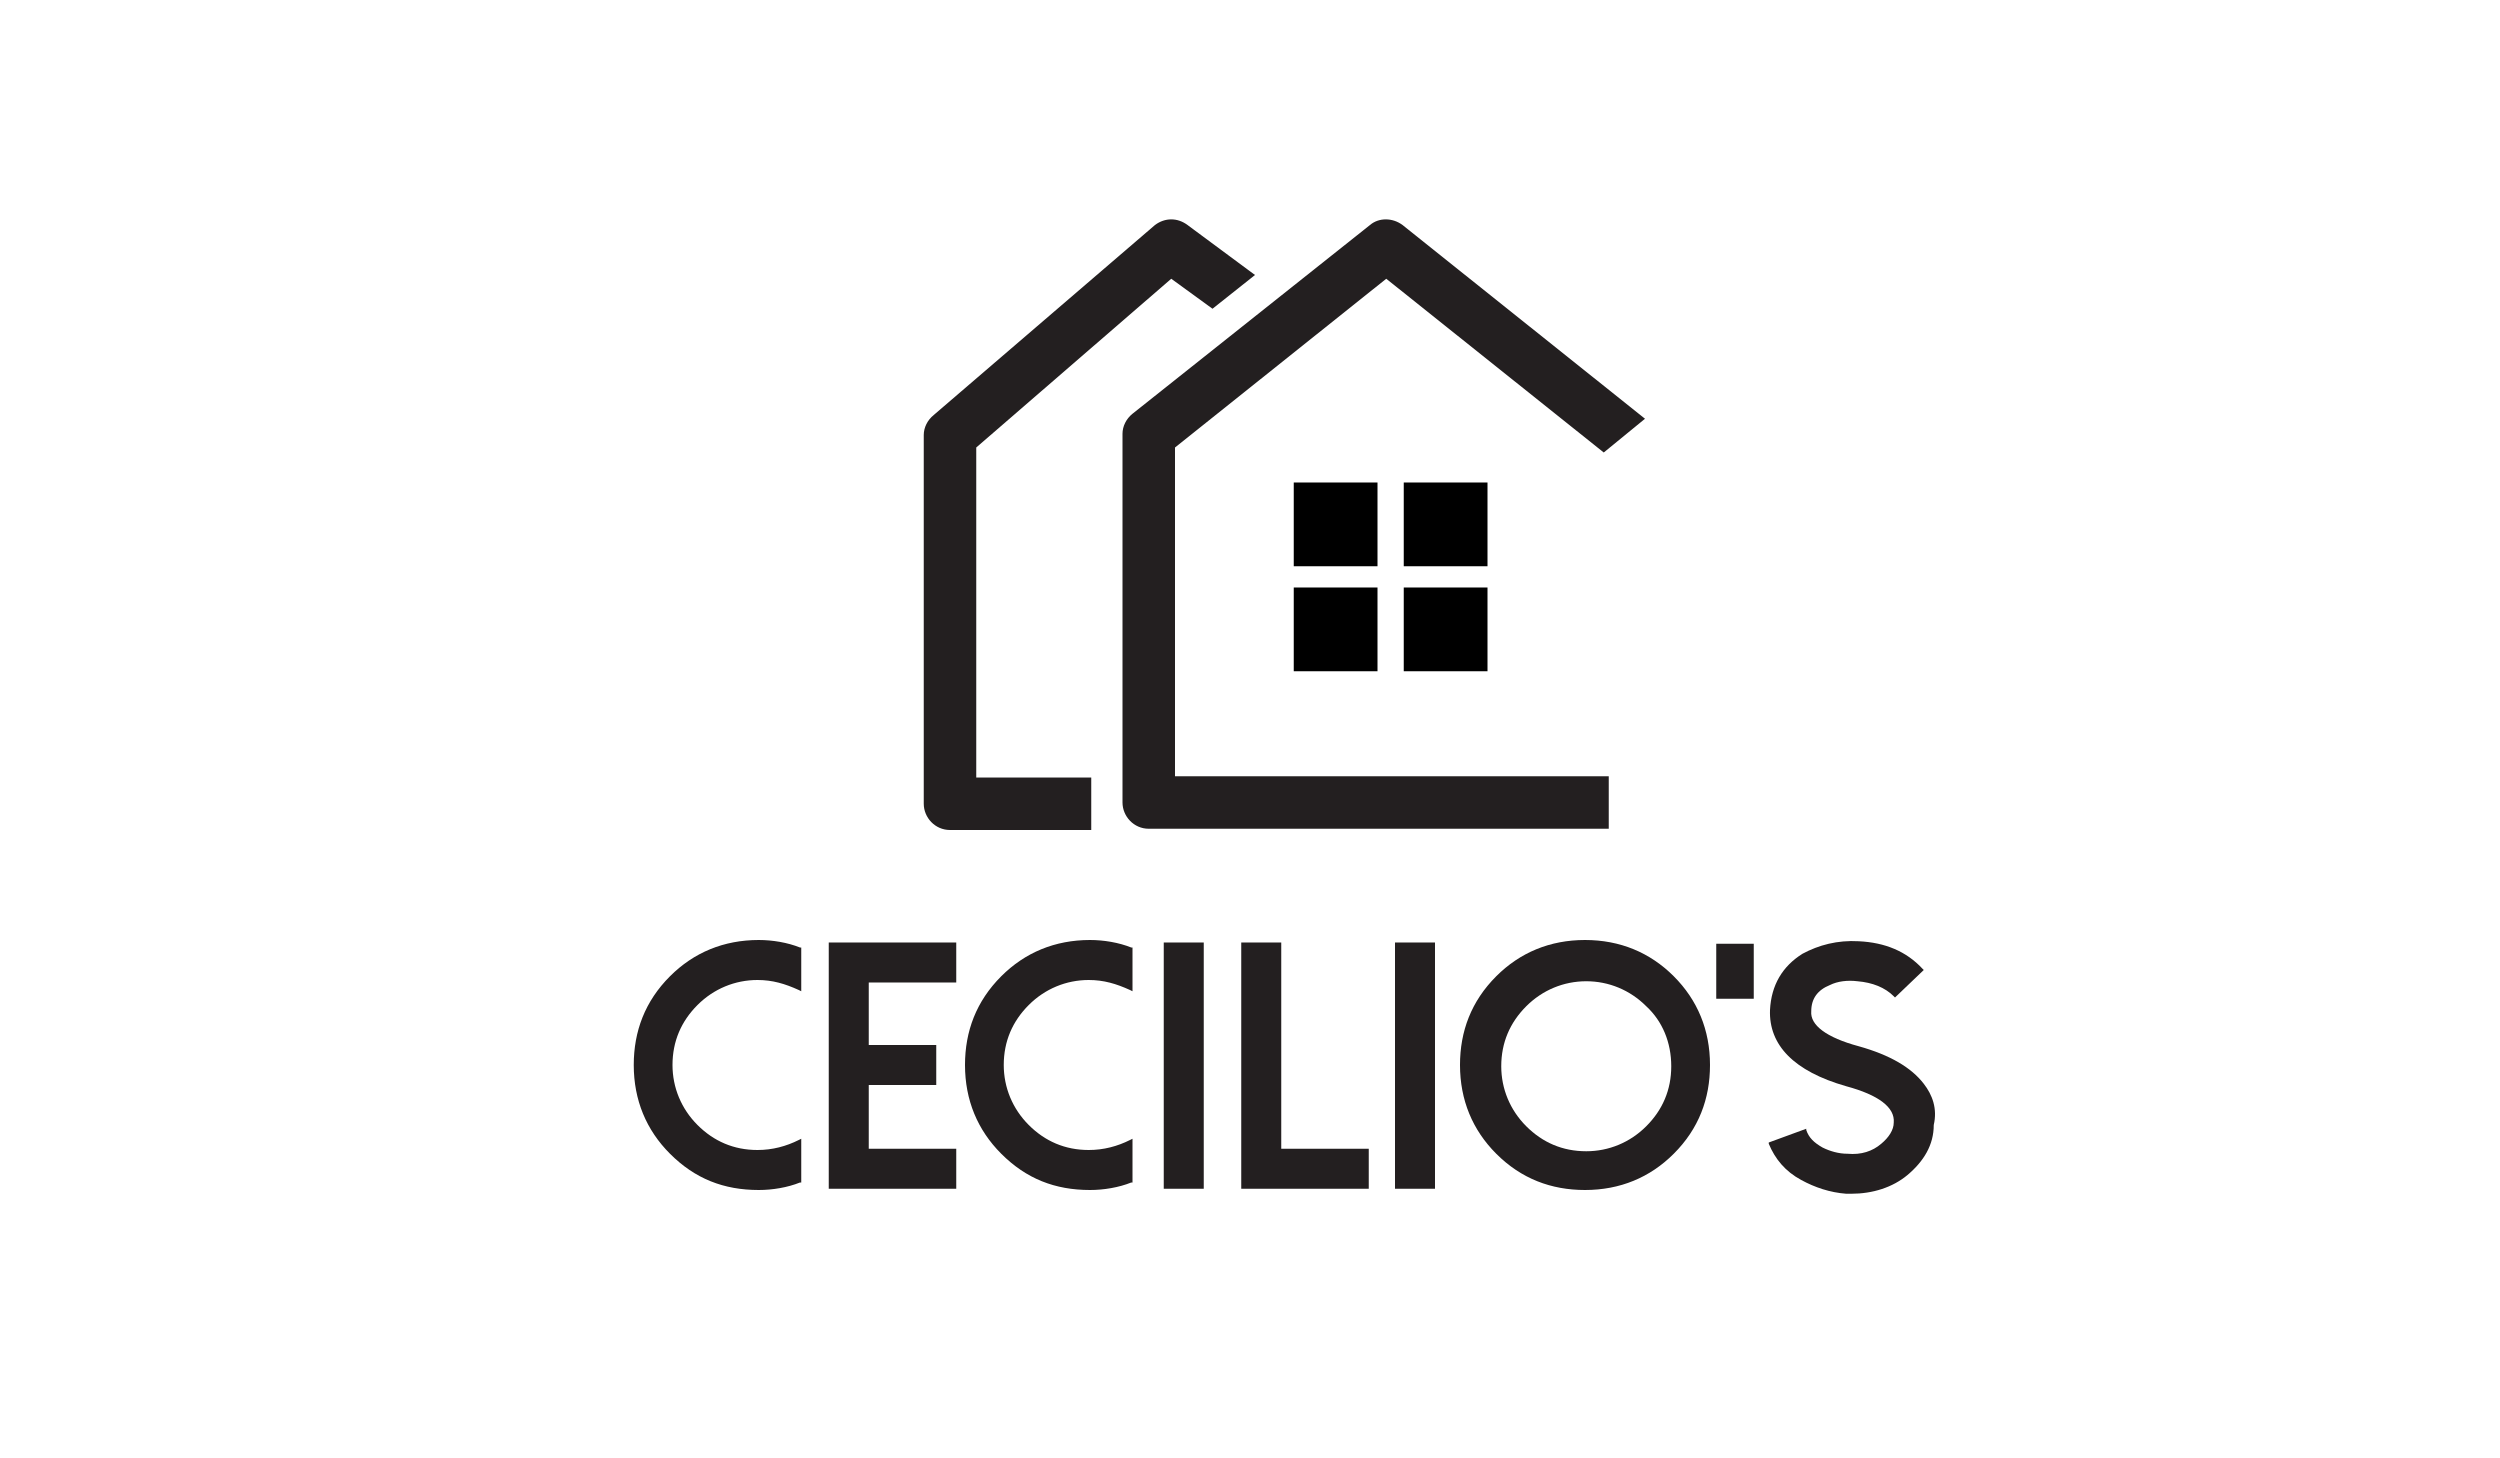
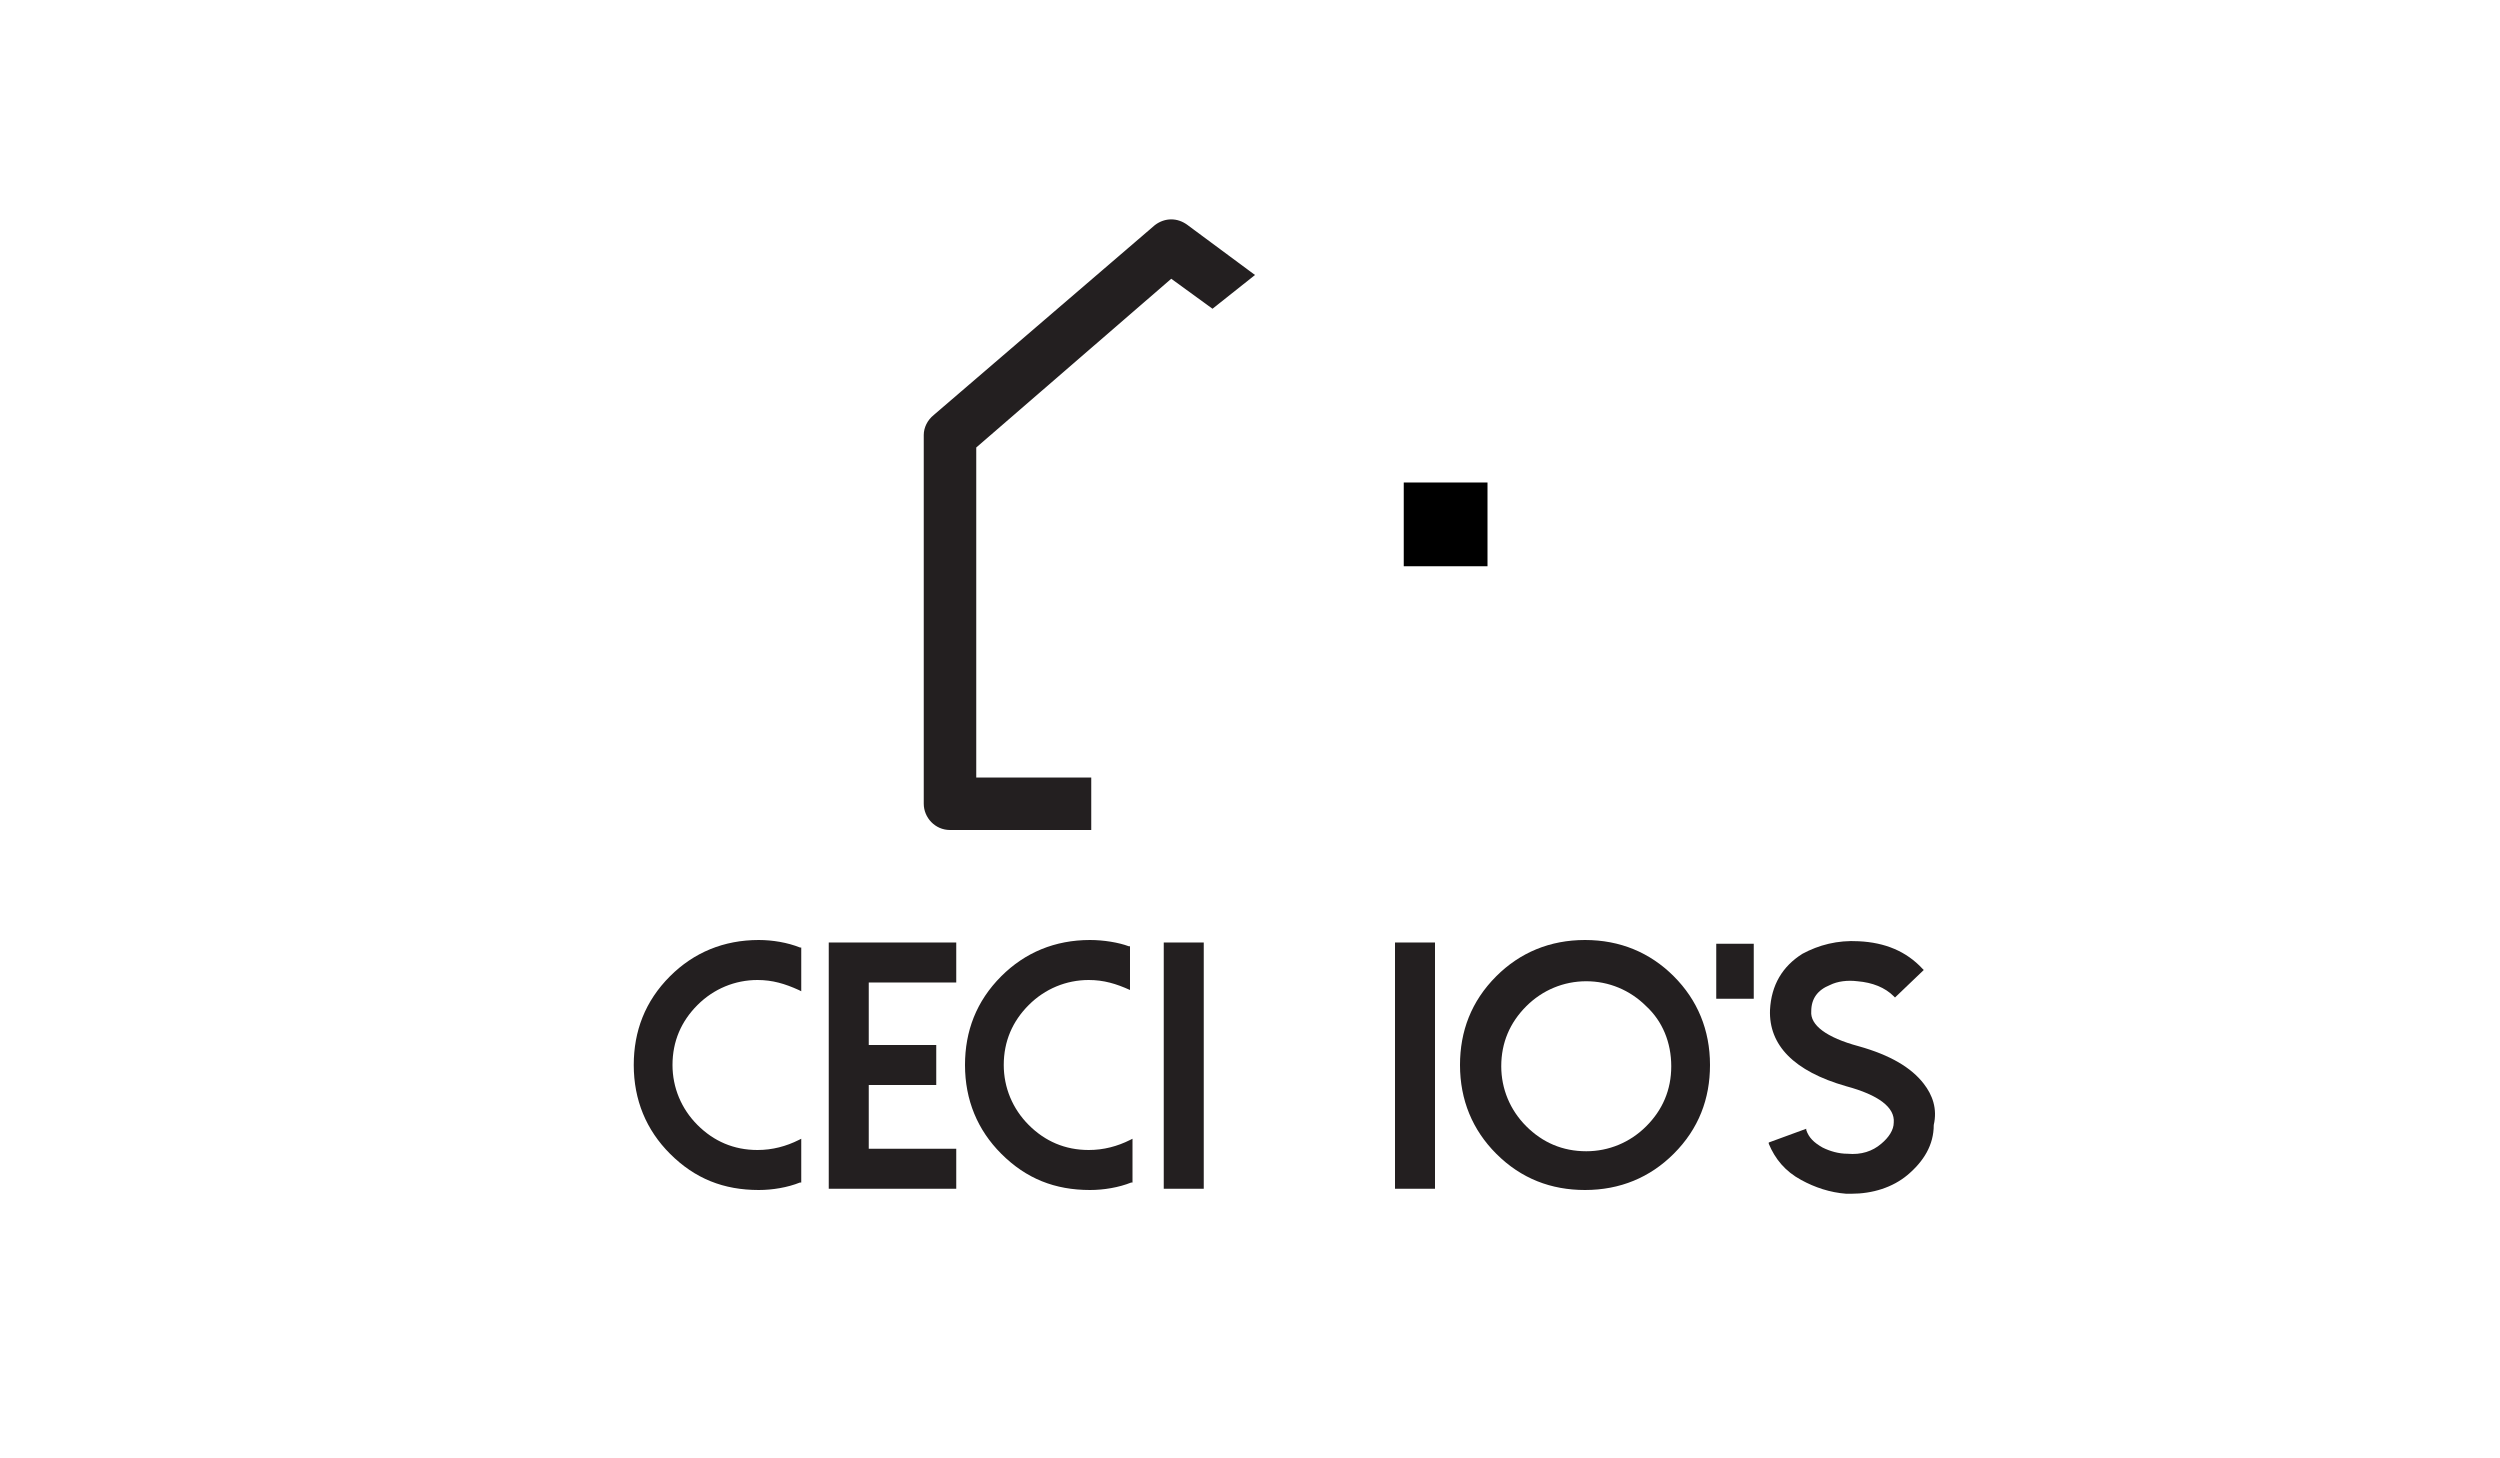
<svg xmlns="http://www.w3.org/2000/svg" version="1.1" id="Layer_1" x="0px" y="0px" viewBox="0 0 200 116.6" style="enable-background:new 0 0 200 116.6;" xml:space="preserve">
  <style type="text/css">
	.st0{fill:#231F20;}
</style>
  <g>
    <path class="st0" d="M60.7,75.2c-2.8,0-5.2,1-7.1,2.9c-2,2-2.9,4.4-2.9,7.1c0,2.8,1,5.2,2.9,7.1c2,2,4.3,2.9,7.1,2.9   c1.1,0,2.3-0.2,3.3-0.6l0.1,0v-3.5l-0.2,0.1c-1,0.5-2.1,0.8-3.3,0.8c-1.9,0-3.5-0.7-4.8-2c-1.3-1.3-2-3-2-4.8c0-1.9,0.7-3.5,2-4.8   c1.3-1.3,3-2,4.8-2c1.2,0,2.2,0.3,3.3,0.8l0.2,0.1v-3.5l-0.1,0C63,75.4,61.8,75.2,60.7,75.2z" />
    <polygon class="st0" points="66.3,95.1 76.5,95.1 76.5,91.9 69.5,91.9 69.5,86.8 74.9,86.8 74.9,83.6 69.5,83.6 69.5,78.6    76.5,78.6 76.5,75.4 66.3,75.4  " />
-     <path class="st0" d="M87.2,75.2c-2.8,0-5.2,1-7.1,2.9c-2,2-2.9,4.4-2.9,7.1c0,2.8,1,5.2,2.9,7.1c2,2,4.3,2.9,7.1,2.9   c1.1,0,2.3-0.2,3.3-0.6l0.1,0v-3.5l-0.2,0.1c-1,0.5-2.1,0.8-3.3,0.8c-1.9,0-3.5-0.7-4.8-2c-1.3-1.3-2-3-2-4.8c0-1.9,0.7-3.5,2-4.8   c1.3-1.3,3-2,4.8-2c1.2,0,2.2,0.3,3.3,0.8l0.2,0.1v-3.5l-0.1,0C89.5,75.4,88.3,75.2,87.2,75.2z" />
+     <path class="st0" d="M87.2,75.2c-2.8,0-5.2,1-7.1,2.9c-2,2-2.9,4.4-2.9,7.1c0,2.8,1,5.2,2.9,7.1c2,2,4.3,2.9,7.1,2.9   c1.1,0,2.3-0.2,3.3-0.6l0.1,0v-3.5l-0.2,0.1c-1,0.5-2.1,0.8-3.3,0.8c-1.9,0-3.5-0.7-4.8-2c-1.3-1.3-2-3-2-4.8c0-1.9,0.7-3.5,2-4.8   c1.3-1.3,3-2,4.8-2c1.2,0,2.2,0.3,3.3,0.8v-3.5l-0.1,0C89.5,75.4,88.3,75.2,87.2,75.2z" />
    <rect x="93.1" y="75.4" class="st0" width="3.2" height="19.7" />
-     <polygon class="st0" points="102.5,75.4 99.3,75.4 99.3,95.1 109.5,95.1 109.5,91.9 102.5,91.9  " />
    <rect x="111.6" y="75.4" class="st0" width="3.2" height="19.7" />
    <rect x="137.3" y="75.5" class="st0" width="3" height="4.4" />
    <path class="st0" d="M126.8,75.2c-2.8,0-5.2,1-7.1,2.9c-2,2-2.9,4.4-2.9,7.1c0,2.8,1,5.2,2.9,7.1c2,2,4.4,2.9,7.1,2.9   c2.8,0,5.2-1,7.1-2.9c2-2,2.9-4.4,2.9-7.1c0-2.8-1-5.2-2.9-7.1C132,76.2,129.6,75.2,126.8,75.2z M133.7,85.3c0,1.9-0.7,3.5-2,4.8   c-1.3,1.3-3,2-4.8,2c-1.9,0-3.5-0.7-4.8-2c-1.3-1.3-2-3-2-4.8c0-1.9,0.7-3.5,2-4.8c1.3-1.3,3-2,4.8-2s3.5,0.7,4.8,2   C133,81.7,133.7,83.4,133.7,85.3z" />
    <path class="st0" d="M153.9,86.7c-1-1.3-2.7-2.3-5.2-3c-2.6-0.7-3.9-1.7-3.8-2.8c0-1,0.5-1.7,1.5-2.1c0.6-0.3,1.4-0.4,2.2-0.3   c1.2,0.1,2.2,0.5,2.9,1.2l0.1,0.1l2.3-2.2l-0.1-0.1c-1.3-1.4-3-2.1-5.1-2.2c-1.7-0.1-3.2,0.3-4.5,1c-1.6,1-2.5,2.5-2.6,4.5   c-0.1,2.8,1.9,4.9,6.1,6.1c2.6,0.7,3.9,1.7,3.8,2.9c0,0.6-0.4,1.2-1,1.7c-0.7,0.6-1.6,0.9-2.7,0.8c-0.7,0-1.4-0.2-2-0.5   c-0.7-0.4-1.1-0.8-1.3-1.4l0-0.1l-3,1.1l0,0.1c0.5,1.2,1.3,2.2,2.6,2.9c1.1,0.6,2.3,1,3.6,1.1c0.1,0,0.2,0,0.4,0   c1.7,0,3.3-0.5,4.5-1.5c1.3-1.1,2.1-2.4,2.1-4C155,88.7,154.6,87.6,153.9,86.7z" />
  </g>
  <g>
    <g id="XMLID_8_">
-       <rect id="XMLID_3_" x="103.5" y="38.6" width="6.7" height="6.7" />
      <rect id="XMLID_4_" x="112.3" y="38.6" width="6.7" height="6.7" />
-       <rect id="XMLID_6_" x="103.5" y="47" width="6.7" height="6.7" />
-       <rect id="XMLID_5_" x="112.3" y="47" width="6.7" height="6.7" />
    </g>
    <g>
      <path class="st0" d="M78.1,35.8l15.6-13.5l3.3,2.4l3.4-2.7L95,18c-0.8-0.6-1.8-0.6-2.6,0L74.7,33.2c-0.5,0.4-0.8,1-0.8,1.6v29.5    c0,1.1,0.9,2.1,2.1,2.1h11.3v-4.2h-9.2V35.8z" />
-       <path class="st0" d="M94,35.8l16.9-13.5l17.4,13.9l3.3-2.7L112.2,18c-0.8-0.6-1.9-0.6-2.6,0L90.6,33.1c-0.5,0.4-0.8,1-0.8,1.6    v29.5c0,1.1,0.9,2.1,2.1,2.1h36.8v-4.2H94V35.8z" />
    </g>
  </g>
</svg>